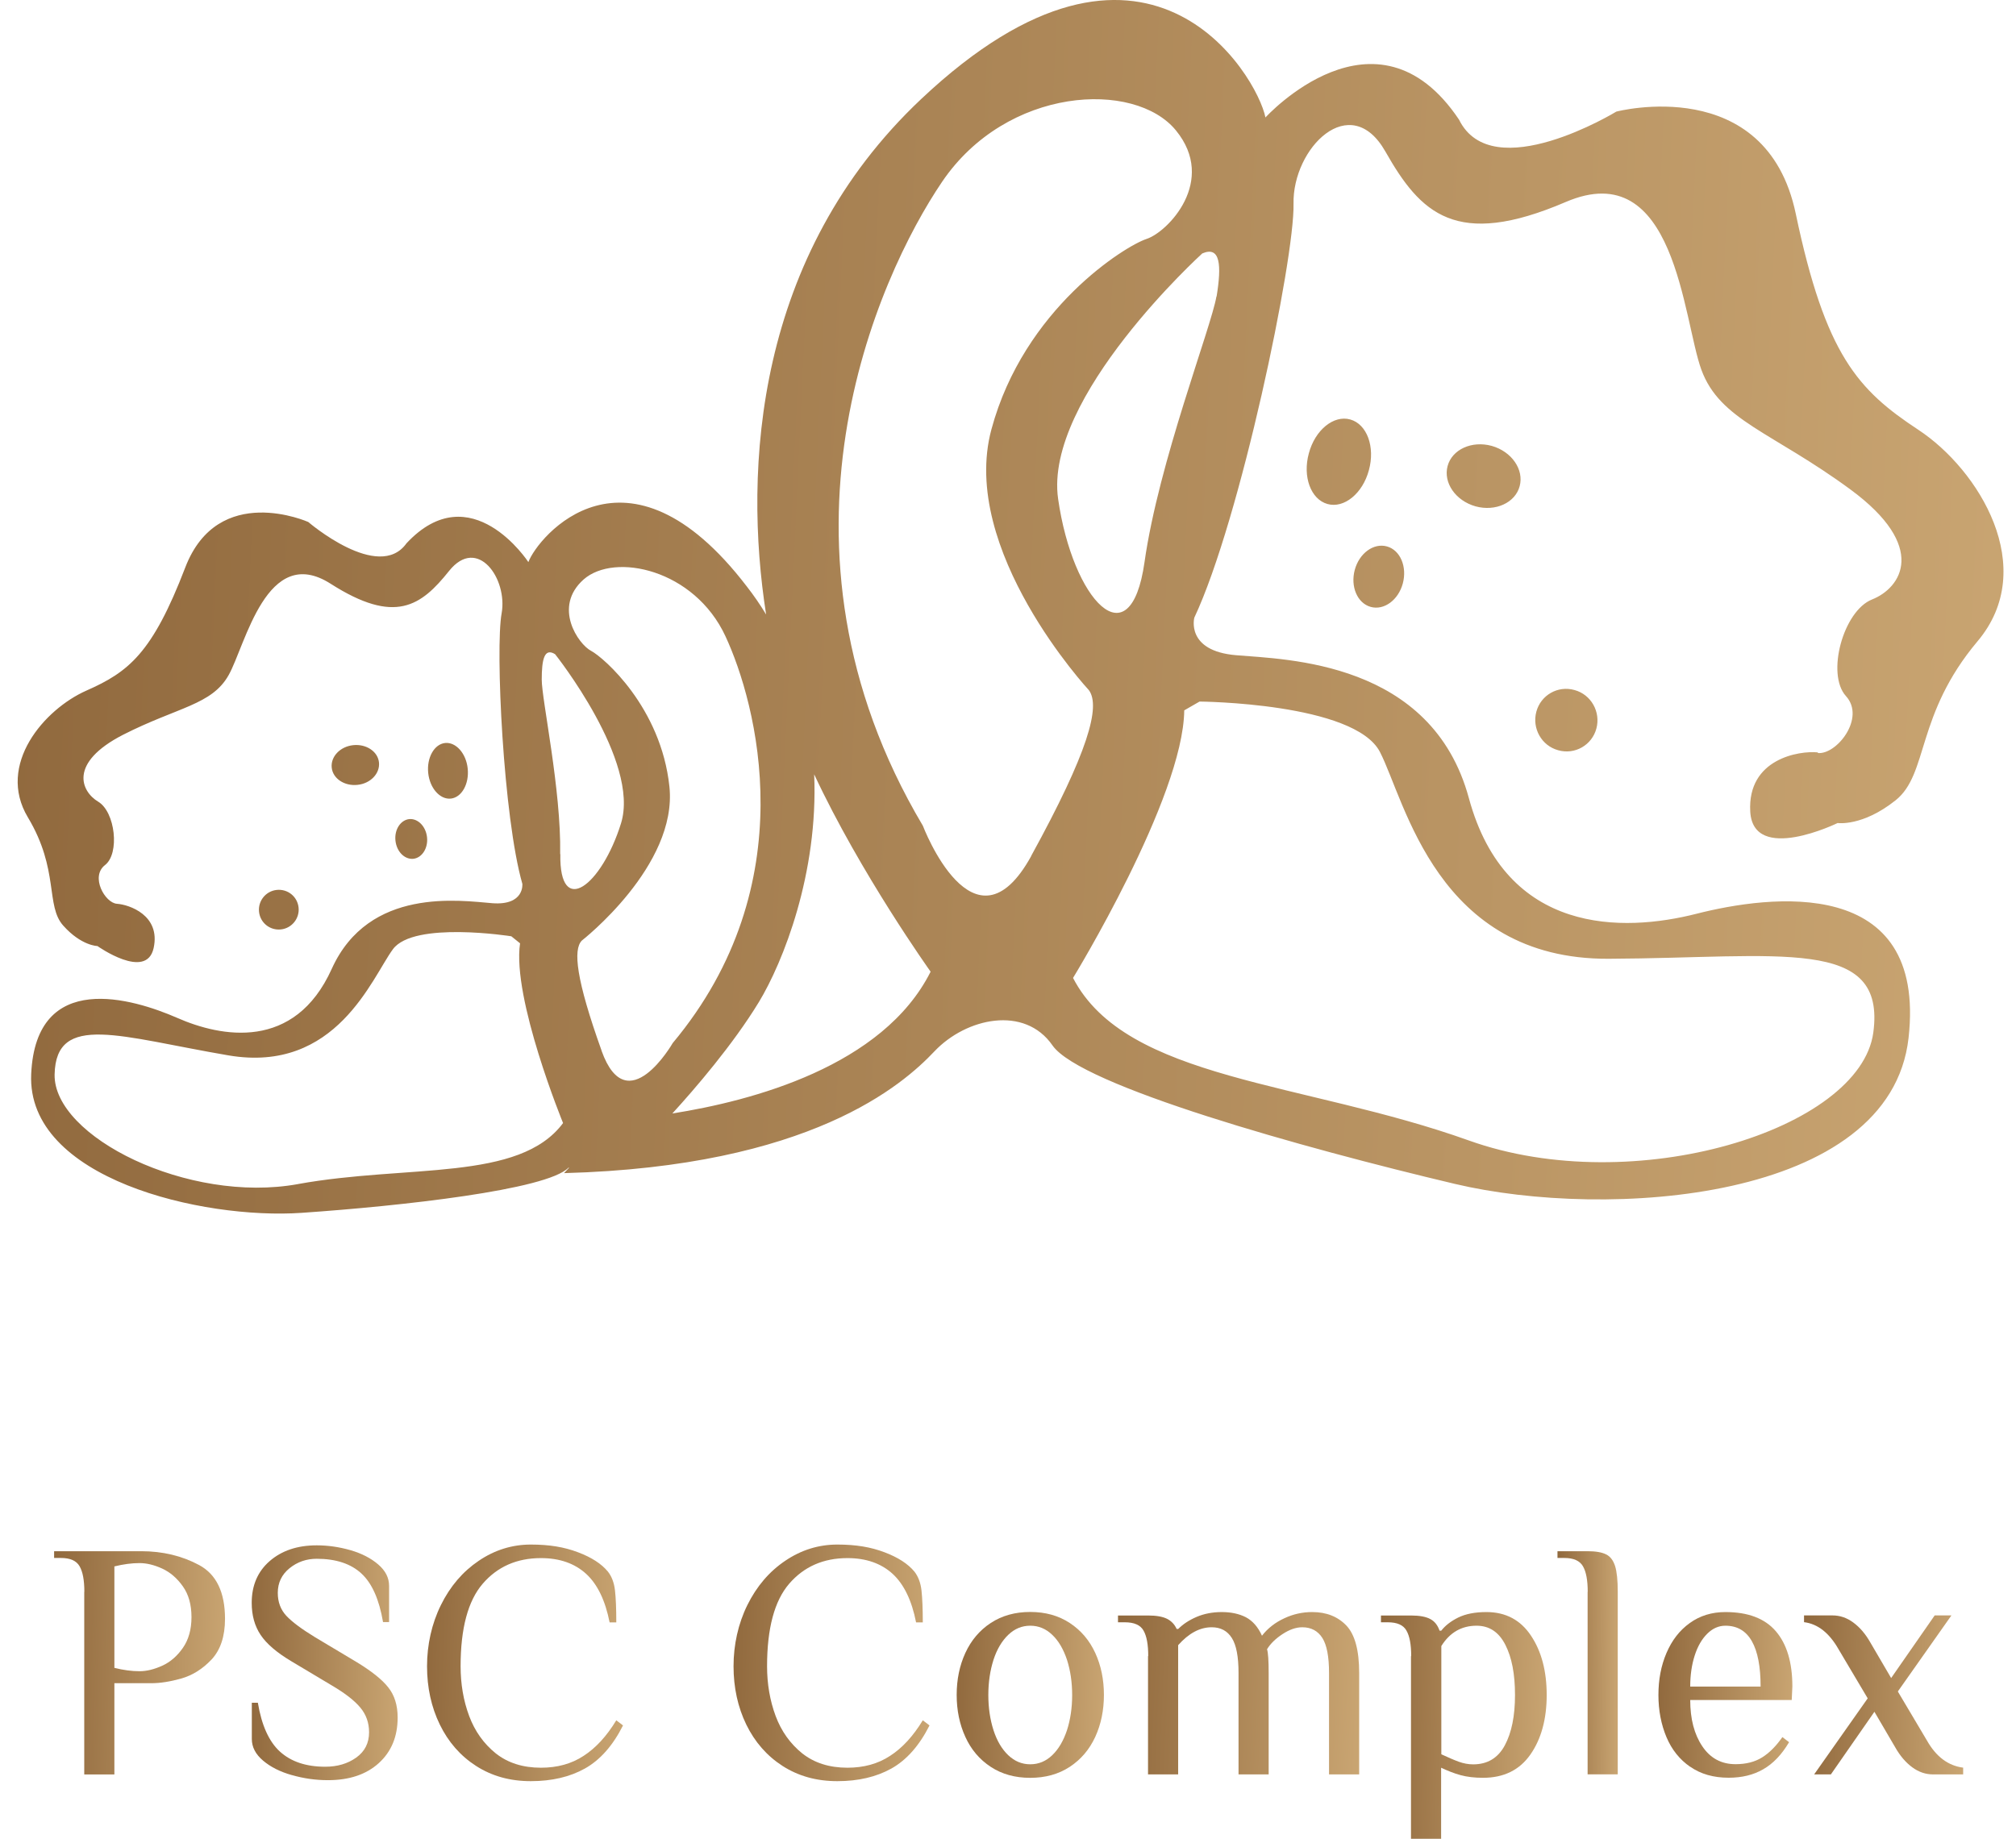
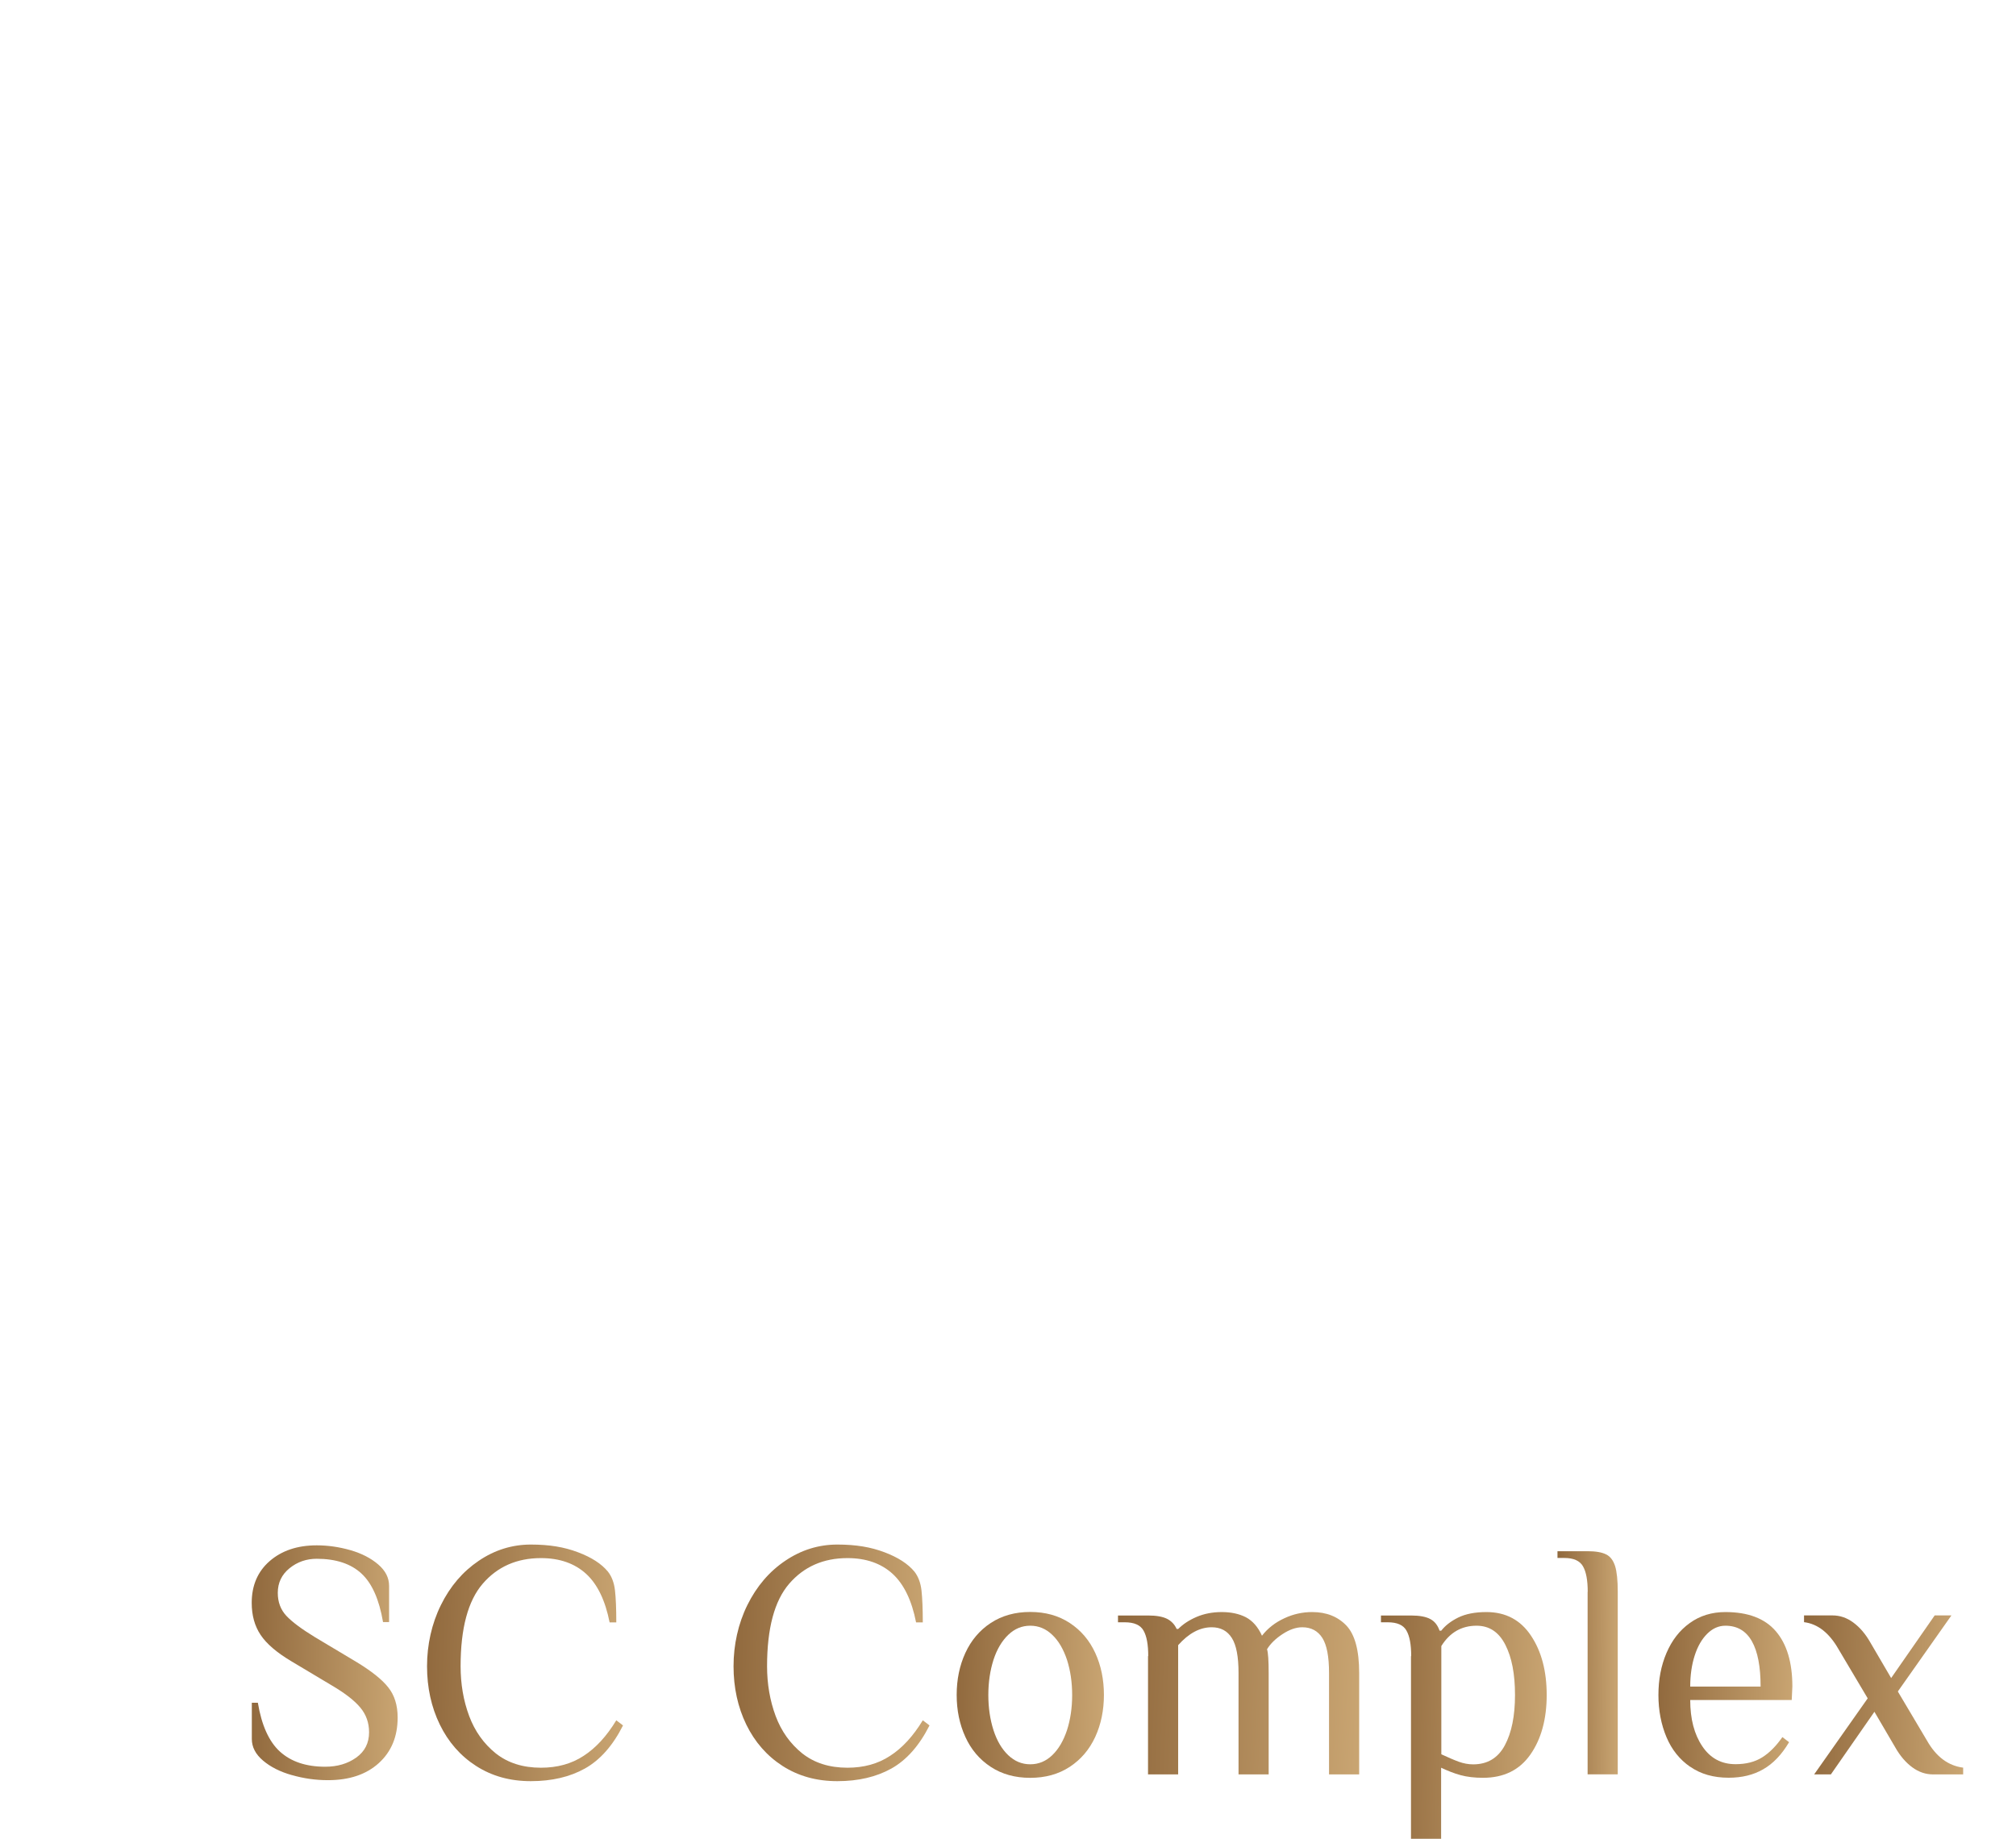
<svg xmlns="http://www.w3.org/2000/svg" width="57" height="52" viewBox="0 0 57 52" fill="none">
-   <path fill-rule="evenodd" clip-rule="evenodd" d="M43.438 20.128C43.312 20.598 43.586 21.09 44.057 21.217C44.528 21.35 45.01 21.073 45.136 20.603C45.262 20.133 44.988 19.641 44.517 19.514C44.046 19.381 43.564 19.657 43.438 20.128ZM38.754 17.163C39.132 17.268 39.537 16.969 39.663 16.499C39.789 16.029 39.592 15.558 39.214 15.453C38.836 15.348 38.431 15.647 38.304 16.117C38.178 16.587 38.376 17.057 38.754 17.163ZM38.704 13.296C38.885 12.638 38.65 11.996 38.178 11.863C37.707 11.73 37.181 12.162 37.006 12.82C36.825 13.479 37.061 14.12 37.532 14.253C38.003 14.386 38.529 13.954 38.704 13.296ZM40.929 13.18C40.803 13.65 41.153 14.159 41.718 14.319C42.282 14.474 42.841 14.22 42.967 13.749C43.093 13.279 42.742 12.77 42.178 12.61C41.614 12.455 41.055 12.71 40.929 13.18ZM8.442 25.665C8.409 25.355 8.135 25.134 7.823 25.167C7.516 25.2 7.291 25.477 7.324 25.786C7.357 26.096 7.631 26.317 7.943 26.284C8.25 26.251 8.475 25.974 8.442 25.665ZM12.074 23.679C12.041 23.369 11.816 23.142 11.57 23.164C11.323 23.192 11.148 23.463 11.181 23.773C11.214 24.083 11.438 24.309 11.685 24.287C11.931 24.26 12.107 23.988 12.074 23.679ZM12.748 22.584C13.055 22.55 13.268 22.169 13.224 21.737C13.181 21.306 12.89 20.979 12.583 21.012C12.277 21.046 12.063 21.427 12.107 21.859C12.151 22.29 12.441 22.617 12.748 22.584ZM10.107 22.196C10.48 22.158 10.748 21.87 10.715 21.56C10.682 21.25 10.354 21.035 9.987 21.073C9.614 21.112 9.346 21.4 9.379 21.709C9.411 22.019 9.74 22.235 10.107 22.196ZM51.403 21.278C50.872 21.223 49.404 21.455 49.486 22.949C49.568 24.442 51.957 23.275 51.957 23.275C51.957 23.275 52.658 23.38 53.595 22.633C54.532 21.887 54.159 20.221 55.912 18.136C57.665 16.056 55.945 13.279 54.241 12.156C52.537 11.034 51.612 10.043 50.773 6.044C49.935 2.045 45.7 3.156 45.7 3.156C45.7 3.156 42.194 5.297 41.252 3.383C38.907 -0.118 35.779 3.322 35.779 3.322C35.549 2.155 32.426 -3.216 26.044 2.802C21.354 7.222 21.015 13.257 21.661 17.378C21.497 17.107 21.316 16.842 21.113 16.582C17.706 12.134 15.202 15.188 14.939 15.896C14.939 15.896 13.318 13.407 11.493 15.365C10.704 16.471 8.716 14.762 8.716 14.762C8.716 14.762 6.168 13.622 5.237 16.051C4.306 18.479 3.632 19.005 2.443 19.53C1.254 20.056 -0.105 21.621 0.788 23.114C1.681 24.602 1.281 25.615 1.791 26.179C2.3 26.749 2.755 26.754 2.755 26.754C2.755 26.754 4.141 27.739 4.344 26.81C4.547 25.88 3.648 25.582 3.308 25.559C2.969 25.537 2.547 24.791 2.969 24.464C3.391 24.138 3.259 22.96 2.777 22.672C2.295 22.384 1.928 21.577 3.478 20.78C5.034 19.989 5.987 19.939 6.464 19.093C6.941 18.247 7.538 15.348 9.351 16.51C11.17 17.671 11.904 17.14 12.698 16.145C13.498 15.149 14.358 16.36 14.183 17.345C14.002 18.33 14.232 23.126 14.769 24.995C14.769 24.995 14.835 25.609 13.926 25.543C13.016 25.471 10.43 25.073 9.379 27.401C8.327 29.73 6.25 29.332 5.007 28.784C3.763 28.242 1.018 27.407 0.882 30.372C0.745 33.337 5.724 34.493 8.529 34.299C11.334 34.106 15.465 33.652 16.073 33.022H16.09L15.947 33.176C22.91 32.989 25.529 30.676 26.422 29.73C27.32 28.784 28.969 28.425 29.758 29.564C30.547 30.704 36.836 32.463 41.137 33.481C45.432 34.499 53.441 33.984 53.962 29.354C54.482 24.724 50.028 25.316 47.963 25.842C45.898 26.367 42.583 26.45 41.531 22.572C40.479 18.695 36.376 18.651 34.946 18.529C33.516 18.407 33.768 17.467 33.768 17.467C35.067 14.707 36.606 7.333 36.573 5.762C36.541 4.191 38.178 2.537 39.17 4.285C40.162 6.033 41.164 7.045 44.27 5.712C47.377 4.379 47.58 9.026 48.105 10.458C48.631 11.891 50.099 12.212 52.313 13.838C54.526 15.464 53.754 16.626 52.932 16.952C52.116 17.273 51.628 19.065 52.192 19.685C52.757 20.305 51.924 21.355 51.392 21.295L51.403 21.278ZM8.425 33.486C5.324 34.05 1.506 32.148 1.544 30.383C1.583 28.619 3.407 29.326 6.459 29.846C9.51 30.366 10.518 27.645 11.11 26.843C11.701 26.041 14.457 26.478 14.457 26.478L14.704 26.677C14.473 28.231 15.92 31.76 15.92 31.76C14.682 33.425 11.526 32.922 8.42 33.486H8.425ZM15.838 24.154C15.87 22.335 15.317 19.79 15.317 19.22C15.317 18.656 15.388 18.308 15.695 18.501C15.695 18.501 18.106 21.527 17.558 23.286C17.01 25.045 15.81 25.974 15.843 24.154H15.838ZM17.01 29.714C16.287 27.695 16.199 26.854 16.451 26.599C16.451 26.599 19.163 24.486 18.927 22.246C18.692 20.006 17.07 18.595 16.714 18.407C16.352 18.219 15.624 17.168 16.5 16.388C17.377 15.614 19.634 16.101 20.511 17.992C21.387 19.878 22.779 25.001 19.02 29.498C19.02 29.498 17.733 31.738 17.01 29.719V29.714ZM19.01 31.489C19.651 30.787 20.724 29.542 21.458 28.336C22.138 27.213 23.14 24.702 23.02 21.898C24.335 24.713 26.312 27.479 26.312 27.479C24.965 30.162 21.25 31.135 19.01 31.489ZM29.156 24.21C27.534 27.153 26.093 23.352 26.093 23.352C21.382 15.426 24.806 7.842 26.636 5.142C28.465 2.443 32.081 2.26 33.248 3.688C34.415 5.115 33.018 6.564 32.415 6.758C31.813 6.957 28.953 8.727 28.032 12.14C27.107 15.553 30.788 19.519 30.788 19.519C31.122 19.978 30.772 21.261 29.156 24.204V24.21ZM33.916 19.84C33.916 19.84 38.299 19.873 39.017 21.267C39.734 22.661 40.627 27.136 45.481 27.114C50.335 27.092 53.337 26.467 52.965 29.205C52.587 31.948 46.199 33.923 41.531 32.253C36.864 30.582 31.84 30.555 30.339 27.656C30.339 27.656 33.456 22.561 33.483 20.089L33.916 19.84ZM34.393 8.384C34.245 9.263 32.76 13.069 32.36 15.896C31.96 18.722 30.328 16.98 29.917 14.109C29.506 11.238 33.993 7.167 33.993 7.167C34.508 6.946 34.541 7.504 34.398 8.384H34.393Z" fill="url(#paint0_linear_2093_14153)" />
-   <path d="M2.385 45.017C2.385 44.69 2.341 44.452 2.251 44.295C2.161 44.138 1.987 44.059 1.72 44.059H1.53V43.868H3.993C4.599 43.868 5.146 43.999 5.631 44.26C6.116 44.521 6.362 45.029 6.362 45.78C6.362 46.276 6.234 46.659 5.983 46.929C5.731 47.196 5.448 47.375 5.134 47.466C4.823 47.554 4.537 47.601 4.276 47.601H3.234V50.181H2.382V45.017H2.385ZM4.59 47.105C4.817 47.001 5.012 46.831 5.171 46.602C5.33 46.373 5.414 46.084 5.414 45.733C5.414 45.381 5.333 45.092 5.171 44.863C5.009 44.634 4.817 44.467 4.59 44.361C4.363 44.257 4.148 44.204 3.946 44.204C3.725 44.204 3.489 44.235 3.234 44.298V47.167C3.486 47.23 3.722 47.262 3.946 47.262C4.148 47.262 4.363 47.208 4.59 47.105Z" fill="url(#paint1_linear_2093_14153)" />
  <path d="M8.255 50.201C7.92 50.107 7.649 49.969 7.438 49.79C7.226 49.611 7.12 49.407 7.12 49.178V48.154H7.291C7.397 48.791 7.605 49.253 7.916 49.536C8.227 49.818 8.653 49.963 9.194 49.963C9.536 49.963 9.829 49.878 10.071 49.705C10.314 49.532 10.435 49.294 10.435 48.989C10.435 48.722 10.354 48.49 10.189 48.292C10.025 48.094 9.76 47.887 9.393 47.671L8.227 46.974C7.823 46.732 7.537 46.487 7.369 46.236C7.201 45.985 7.117 45.683 7.117 45.328C7.117 44.839 7.285 44.443 7.624 44.148C7.963 43.853 8.405 43.702 8.955 43.702C9.278 43.702 9.596 43.749 9.913 43.84C10.227 43.931 10.488 44.066 10.693 44.242C10.898 44.418 11.001 44.619 11.001 44.848V45.872H10.83C10.721 45.234 10.519 44.776 10.22 44.5C9.922 44.223 9.499 44.082 8.955 44.082C8.666 44.082 8.408 44.17 8.187 44.349C7.966 44.528 7.854 44.76 7.854 45.046C7.854 45.306 7.935 45.523 8.097 45.696C8.258 45.868 8.529 46.069 8.905 46.299L10.071 46.996C10.5 47.256 10.805 47.498 10.979 47.721C11.156 47.944 11.243 48.226 11.243 48.572C11.243 49.109 11.066 49.536 10.712 49.859C10.357 50.182 9.878 50.343 9.272 50.343C8.924 50.343 8.585 50.295 8.249 50.198L8.255 50.201Z" fill="url(#paint2_linear_2093_14153)" />
  <path d="M13.461 49.941C13.016 49.655 12.674 49.262 12.435 48.77C12.195 48.277 12.074 47.724 12.074 47.121C12.074 46.518 12.205 45.919 12.466 45.391C12.727 44.861 13.085 44.443 13.536 44.139C13.986 43.834 14.478 43.68 15.009 43.68C15.541 43.68 15.958 43.752 16.34 43.897C16.723 44.041 17.006 44.223 17.189 44.446C17.295 44.581 17.363 44.757 17.388 44.977C17.413 45.197 17.425 45.498 17.425 45.881H17.236C17.114 45.263 16.894 44.804 16.573 44.509C16.25 44.214 15.824 44.063 15.296 44.063C14.614 44.063 14.064 44.305 13.648 44.788C13.231 45.272 13.023 46.051 13.023 47.121C13.023 47.623 13.103 48.094 13.265 48.528C13.427 48.961 13.679 49.313 14.018 49.586C14.36 49.856 14.786 49.991 15.296 49.991C15.756 49.991 16.16 49.881 16.502 49.655C16.847 49.432 17.155 49.096 17.425 48.65L17.615 48.795C17.326 49.369 16.965 49.774 16.539 50.013C16.113 50.251 15.603 50.371 15.009 50.371C14.415 50.371 13.905 50.226 13.461 49.941Z" fill="url(#paint3_linear_2093_14153)" />
  <path d="M22.126 49.941C21.682 49.655 21.34 49.262 21.1 48.77C20.861 48.277 20.74 47.724 20.74 47.121C20.74 46.518 20.87 45.919 21.131 45.391C21.393 44.861 21.75 44.443 22.201 44.139C22.652 43.834 23.143 43.68 23.675 43.68C24.207 43.68 24.623 43.752 25.006 43.897C25.388 44.041 25.671 44.223 25.855 44.446C25.96 44.581 26.029 44.757 26.054 44.977C26.078 45.197 26.091 45.498 26.091 45.881H25.901C25.78 45.263 25.559 44.804 25.239 44.509C24.916 44.214 24.49 44.063 23.961 44.063C23.28 44.063 22.73 44.305 22.313 44.788C21.896 45.272 21.688 46.051 21.688 47.121C21.688 47.623 21.769 48.094 21.93 48.528C22.092 48.961 22.344 49.313 22.683 49.586C23.025 49.856 23.451 49.991 23.961 49.991C24.421 49.991 24.825 49.881 25.167 49.655C25.513 49.432 25.82 49.096 26.091 48.65L26.281 48.795C25.991 49.369 25.631 49.774 25.205 50.013C24.779 50.251 24.269 50.371 23.675 50.371C23.081 50.371 22.571 50.226 22.126 49.941Z" fill="url(#paint4_linear_2093_14153)" />
  <path d="M28.013 49.967C27.696 49.759 27.456 49.477 27.294 49.119C27.13 48.761 27.049 48.365 27.049 47.932C27.049 47.498 27.13 47.103 27.294 46.745C27.459 46.387 27.699 46.104 28.013 45.897C28.33 45.69 28.7 45.586 29.129 45.586C29.558 45.586 29.931 45.69 30.245 45.897C30.562 46.104 30.802 46.387 30.967 46.745C31.131 47.103 31.212 47.498 31.212 47.932C31.212 48.365 31.131 48.761 30.967 49.119C30.802 49.477 30.562 49.759 30.245 49.967C29.928 50.174 29.558 50.277 29.129 50.277C28.7 50.277 28.327 50.174 28.013 49.967ZM29.751 49.637C29.931 49.464 30.068 49.229 30.168 48.93C30.264 48.632 30.314 48.299 30.314 47.935C30.314 47.571 30.264 47.241 30.168 46.939C30.068 46.641 29.931 46.402 29.751 46.233C29.571 46.06 29.365 45.975 29.129 45.975C28.893 45.975 28.688 46.06 28.507 46.233C28.327 46.406 28.187 46.641 28.09 46.939C27.994 47.241 27.944 47.571 27.944 47.935C27.944 48.299 27.994 48.629 28.09 48.93C28.187 49.229 28.327 49.467 28.507 49.637C28.688 49.809 28.893 49.894 29.129 49.894C29.365 49.894 29.571 49.809 29.751 49.637Z" fill="url(#paint5_linear_2093_14153)" />
  <path d="M32.465 46.836C32.465 46.509 32.422 46.27 32.332 46.113C32.245 45.956 32.067 45.878 31.8 45.878H31.61V45.686H32.462C32.695 45.686 32.873 45.718 32.997 45.78C33.121 45.843 33.212 45.941 33.268 46.066H33.314C33.448 45.931 33.619 45.818 33.83 45.727C34.042 45.636 34.281 45.589 34.545 45.589C34.81 45.589 35.037 45.639 35.227 45.736C35.416 45.837 35.569 46.01 35.681 46.258C35.845 46.047 36.054 45.884 36.312 45.765C36.567 45.645 36.831 45.589 37.102 45.589C37.506 45.589 37.826 45.718 38.069 45.972C38.308 46.226 38.429 46.672 38.429 47.31V50.18H37.577V47.31C37.577 46.851 37.515 46.522 37.388 46.321C37.26 46.12 37.07 46.019 36.819 46.019C36.641 46.019 36.455 46.085 36.259 46.214C36.063 46.343 35.917 46.487 35.824 46.641C35.855 46.735 35.87 46.961 35.87 47.31V50.18H35.018V47.31C35.018 46.851 34.956 46.522 34.828 46.321C34.701 46.12 34.511 46.019 34.26 46.019C33.924 46.019 33.61 46.189 33.311 46.525V50.18H32.459V46.832L32.465 46.836Z" fill="url(#paint6_linear_2093_14153)" />
  <path d="M39.9 46.835C39.9 46.509 39.856 46.27 39.766 46.113C39.679 45.956 39.502 45.878 39.235 45.878H39.045V45.686H39.897C40.136 45.686 40.32 45.721 40.441 45.787C40.565 45.853 40.649 45.962 40.702 46.116H40.749C40.864 45.969 41.023 45.846 41.231 45.743C41.439 45.642 41.703 45.589 42.027 45.589C42.571 45.589 42.991 45.812 43.286 46.255C43.582 46.697 43.731 47.256 43.731 47.934C43.731 48.612 43.578 49.178 43.271 49.617C42.963 50.057 42.518 50.276 41.931 50.276C41.691 50.276 41.48 50.251 41.296 50.201C41.113 50.151 40.929 50.078 40.746 49.991V52H39.894V46.835H39.9ZM42.546 49.36C42.739 49.002 42.835 48.528 42.835 47.934C42.835 47.341 42.745 46.873 42.562 46.515C42.378 46.154 42.108 45.975 41.747 45.975C41.324 45.975 40.991 46.167 40.752 46.55V49.611C40.942 49.699 41.106 49.771 41.243 49.821C41.383 49.871 41.517 49.896 41.651 49.896C42.055 49.896 42.353 49.718 42.546 49.36Z" fill="url(#paint7_linear_2093_14153)" />
  <path d="M44.891 45.017C44.891 44.69 44.847 44.452 44.757 44.295C44.667 44.138 44.493 44.059 44.226 44.059H44.036V43.868H44.888C45.121 43.868 45.295 43.899 45.413 43.959C45.532 44.018 45.612 44.128 45.665 44.288C45.715 44.449 45.74 44.69 45.74 45.014V50.178H44.888V45.014L44.891 45.017Z" fill="url(#paint8_linear_2093_14153)" />
  <path d="M47.789 49.966C47.49 49.759 47.266 49.48 47.117 49.125C46.968 48.77 46.89 48.374 46.89 47.935C46.89 47.495 46.965 47.106 47.117 46.748C47.27 46.39 47.487 46.107 47.776 45.9C48.062 45.693 48.398 45.589 48.784 45.589C49.421 45.589 49.897 45.768 50.208 46.129C50.519 46.49 50.677 47.011 50.677 47.693L50.659 48.076H47.789C47.789 48.613 47.904 49.049 48.131 49.385C48.358 49.724 48.672 49.891 49.07 49.891C49.365 49.891 49.617 49.828 49.822 49.699C50.028 49.571 50.217 49.379 50.395 49.125L50.584 49.269C50.376 49.621 50.133 49.875 49.853 50.035C49.574 50.196 49.25 50.274 48.877 50.274C48.448 50.274 48.084 50.17 47.789 49.963V49.966ZM49.779 47.696C49.779 47.134 49.698 46.707 49.533 46.415C49.368 46.123 49.12 45.975 48.784 45.975C48.594 45.975 48.423 46.05 48.271 46.201C48.118 46.352 48 46.556 47.916 46.817C47.832 47.077 47.789 47.373 47.789 47.696H49.779Z" fill="url(#paint9_linear_2093_14153)" />
  <path d="M52.807 48.029L51.983 46.641C51.719 46.177 51.393 45.922 51.007 45.875V45.684H51.812C52.021 45.684 52.217 45.749 52.4 45.885C52.584 46.02 52.745 46.208 52.882 46.45L53.47 47.455L54.701 45.684H55.174L53.659 47.835L54.483 49.223C54.742 49.681 55.084 49.935 55.506 49.989V50.18H54.654C54.446 50.18 54.25 50.114 54.067 49.979C53.883 49.844 53.722 49.656 53.585 49.414L52.997 48.409L51.766 50.18H51.293L52.807 48.029Z" fill="url(#paint10_linear_2093_14153)" />
  <defs>
    <linearGradient id="paint0_linear_2093_14153" x1="-226.801" y1="-162.993" x2="448.797" y2="-131.471" gradientUnits="userSpaceOnUse">
      <stop offset="0.053" stop-color="#C8A16E" />
      <stop offset="0.306" stop-color="#754C24" />
      <stop offset="0.513" stop-color="#FFDEA4" />
      <stop offset="0.694" stop-color="#8E653A" />
      <stop offset="0.918" stop-color="#8B6439" />
    </linearGradient>
    <linearGradient id="paint1_linear_2093_14153" x1="-18.032" y1="13.882" x2="40.21" y2="15.154" gradientUnits="userSpaceOnUse">
      <stop offset="0.053" stop-color="#C8A16E" />
      <stop offset="0.306" stop-color="#754C24" />
      <stop offset="0.513" stop-color="#FFDEA4" />
      <stop offset="0.694" stop-color="#8E653A" />
      <stop offset="0.918" stop-color="#8B6439" />
    </linearGradient>
    <linearGradient id="paint2_linear_2093_14153" x1="-9.587" y1="12.166" x2="40.155" y2="13.048" gradientUnits="userSpaceOnUse">
      <stop offset="0.053" stop-color="#C8A16E" />
      <stop offset="0.306" stop-color="#754C24" />
      <stop offset="0.513" stop-color="#FFDEA4" />
      <stop offset="0.694" stop-color="#8E653A" />
      <stop offset="0.918" stop-color="#8B6439" />
    </linearGradient>
    <linearGradient id="paint3_linear_2093_14153" x1="-10.358" y1="11.905" x2="56.424" y2="13.483" gradientUnits="userSpaceOnUse">
      <stop offset="0.053" stop-color="#C8A16E" />
      <stop offset="0.306" stop-color="#754C24" />
      <stop offset="0.513" stop-color="#FFDEA4" />
      <stop offset="0.694" stop-color="#8E653A" />
      <stop offset="0.918" stop-color="#8B6439" />
    </linearGradient>
    <linearGradient id="paint4_linear_2093_14153" x1="-1.692" y1="11.905" x2="65.089" y2="13.483" gradientUnits="userSpaceOnUse">
      <stop offset="0.053" stop-color="#C8A16E" />
      <stop offset="0.306" stop-color="#754C24" />
      <stop offset="0.513" stop-color="#FFDEA4" />
      <stop offset="0.694" stop-color="#8E653A" />
      <stop offset="0.918" stop-color="#8B6439" />
    </linearGradient>
    <linearGradient id="paint5_linear_2093_14153" x1="10.193" y1="23.305" x2="60.369" y2="24.575" gradientUnits="userSpaceOnUse">
      <stop offset="0.053" stop-color="#C8A16E" />
      <stop offset="0.306" stop-color="#754C24" />
      <stop offset="0.513" stop-color="#FFDEA4" />
      <stop offset="0.694" stop-color="#8E653A" />
      <stop offset="0.918" stop-color="#8B6439" />
    </linearGradient>
    <linearGradient id="paint6_linear_2093_14153" x1="4.005" y1="23.785" x2="86.087" y2="27.263" gradientUnits="userSpaceOnUse">
      <stop offset="0.053" stop-color="#C8A16E" />
      <stop offset="0.306" stop-color="#754C24" />
      <stop offset="0.513" stop-color="#FFDEA4" />
      <stop offset="0.694" stop-color="#8E653A" />
      <stop offset="0.918" stop-color="#8B6439" />
    </linearGradient>
    <linearGradient id="paint7_linear_2093_14153" x1="20.075" y1="15.141" x2="76.557" y2="16.319" gradientUnits="userSpaceOnUse">
      <stop offset="0.053" stop-color="#C8A16E" />
      <stop offset="0.306" stop-color="#754C24" />
      <stop offset="0.513" stop-color="#FFDEA4" />
      <stop offset="0.694" stop-color="#8E653A" />
      <stop offset="0.918" stop-color="#8B6439" />
    </linearGradient>
    <linearGradient id="paint8_linear_2093_14153" x1="37.138" y1="13.897" x2="57.684" y2="14.056" gradientUnits="userSpaceOnUse">
      <stop offset="0.053" stop-color="#C8A16E" />
      <stop offset="0.306" stop-color="#754C24" />
      <stop offset="0.513" stop-color="#FFDEA4" />
      <stop offset="0.694" stop-color="#8E653A" />
      <stop offset="0.918" stop-color="#8B6439" />
    </linearGradient>
    <linearGradient id="paint9_linear_2093_14153" x1="31.558" y1="23.338" x2="77.204" y2="24.39" gradientUnits="userSpaceOnUse">
      <stop offset="0.053" stop-color="#C8A16E" />
      <stop offset="0.306" stop-color="#754C24" />
      <stop offset="0.513" stop-color="#FFDEA4" />
      <stop offset="0.694" stop-color="#8E653A" />
      <stop offset="0.918" stop-color="#8B6439" />
    </linearGradient>
    <linearGradient id="paint10_linear_2093_14153" x1="32.792" y1="24.328" x2="87.005" y2="25.875" gradientUnits="userSpaceOnUse">
      <stop offset="0.053" stop-color="#C8A16E" />
      <stop offset="0.306" stop-color="#754C24" />
      <stop offset="0.513" stop-color="#FFDEA4" />
      <stop offset="0.694" stop-color="#8E653A" />
      <stop offset="0.918" stop-color="#8B6439" />
    </linearGradient>
  </defs>
</svg>